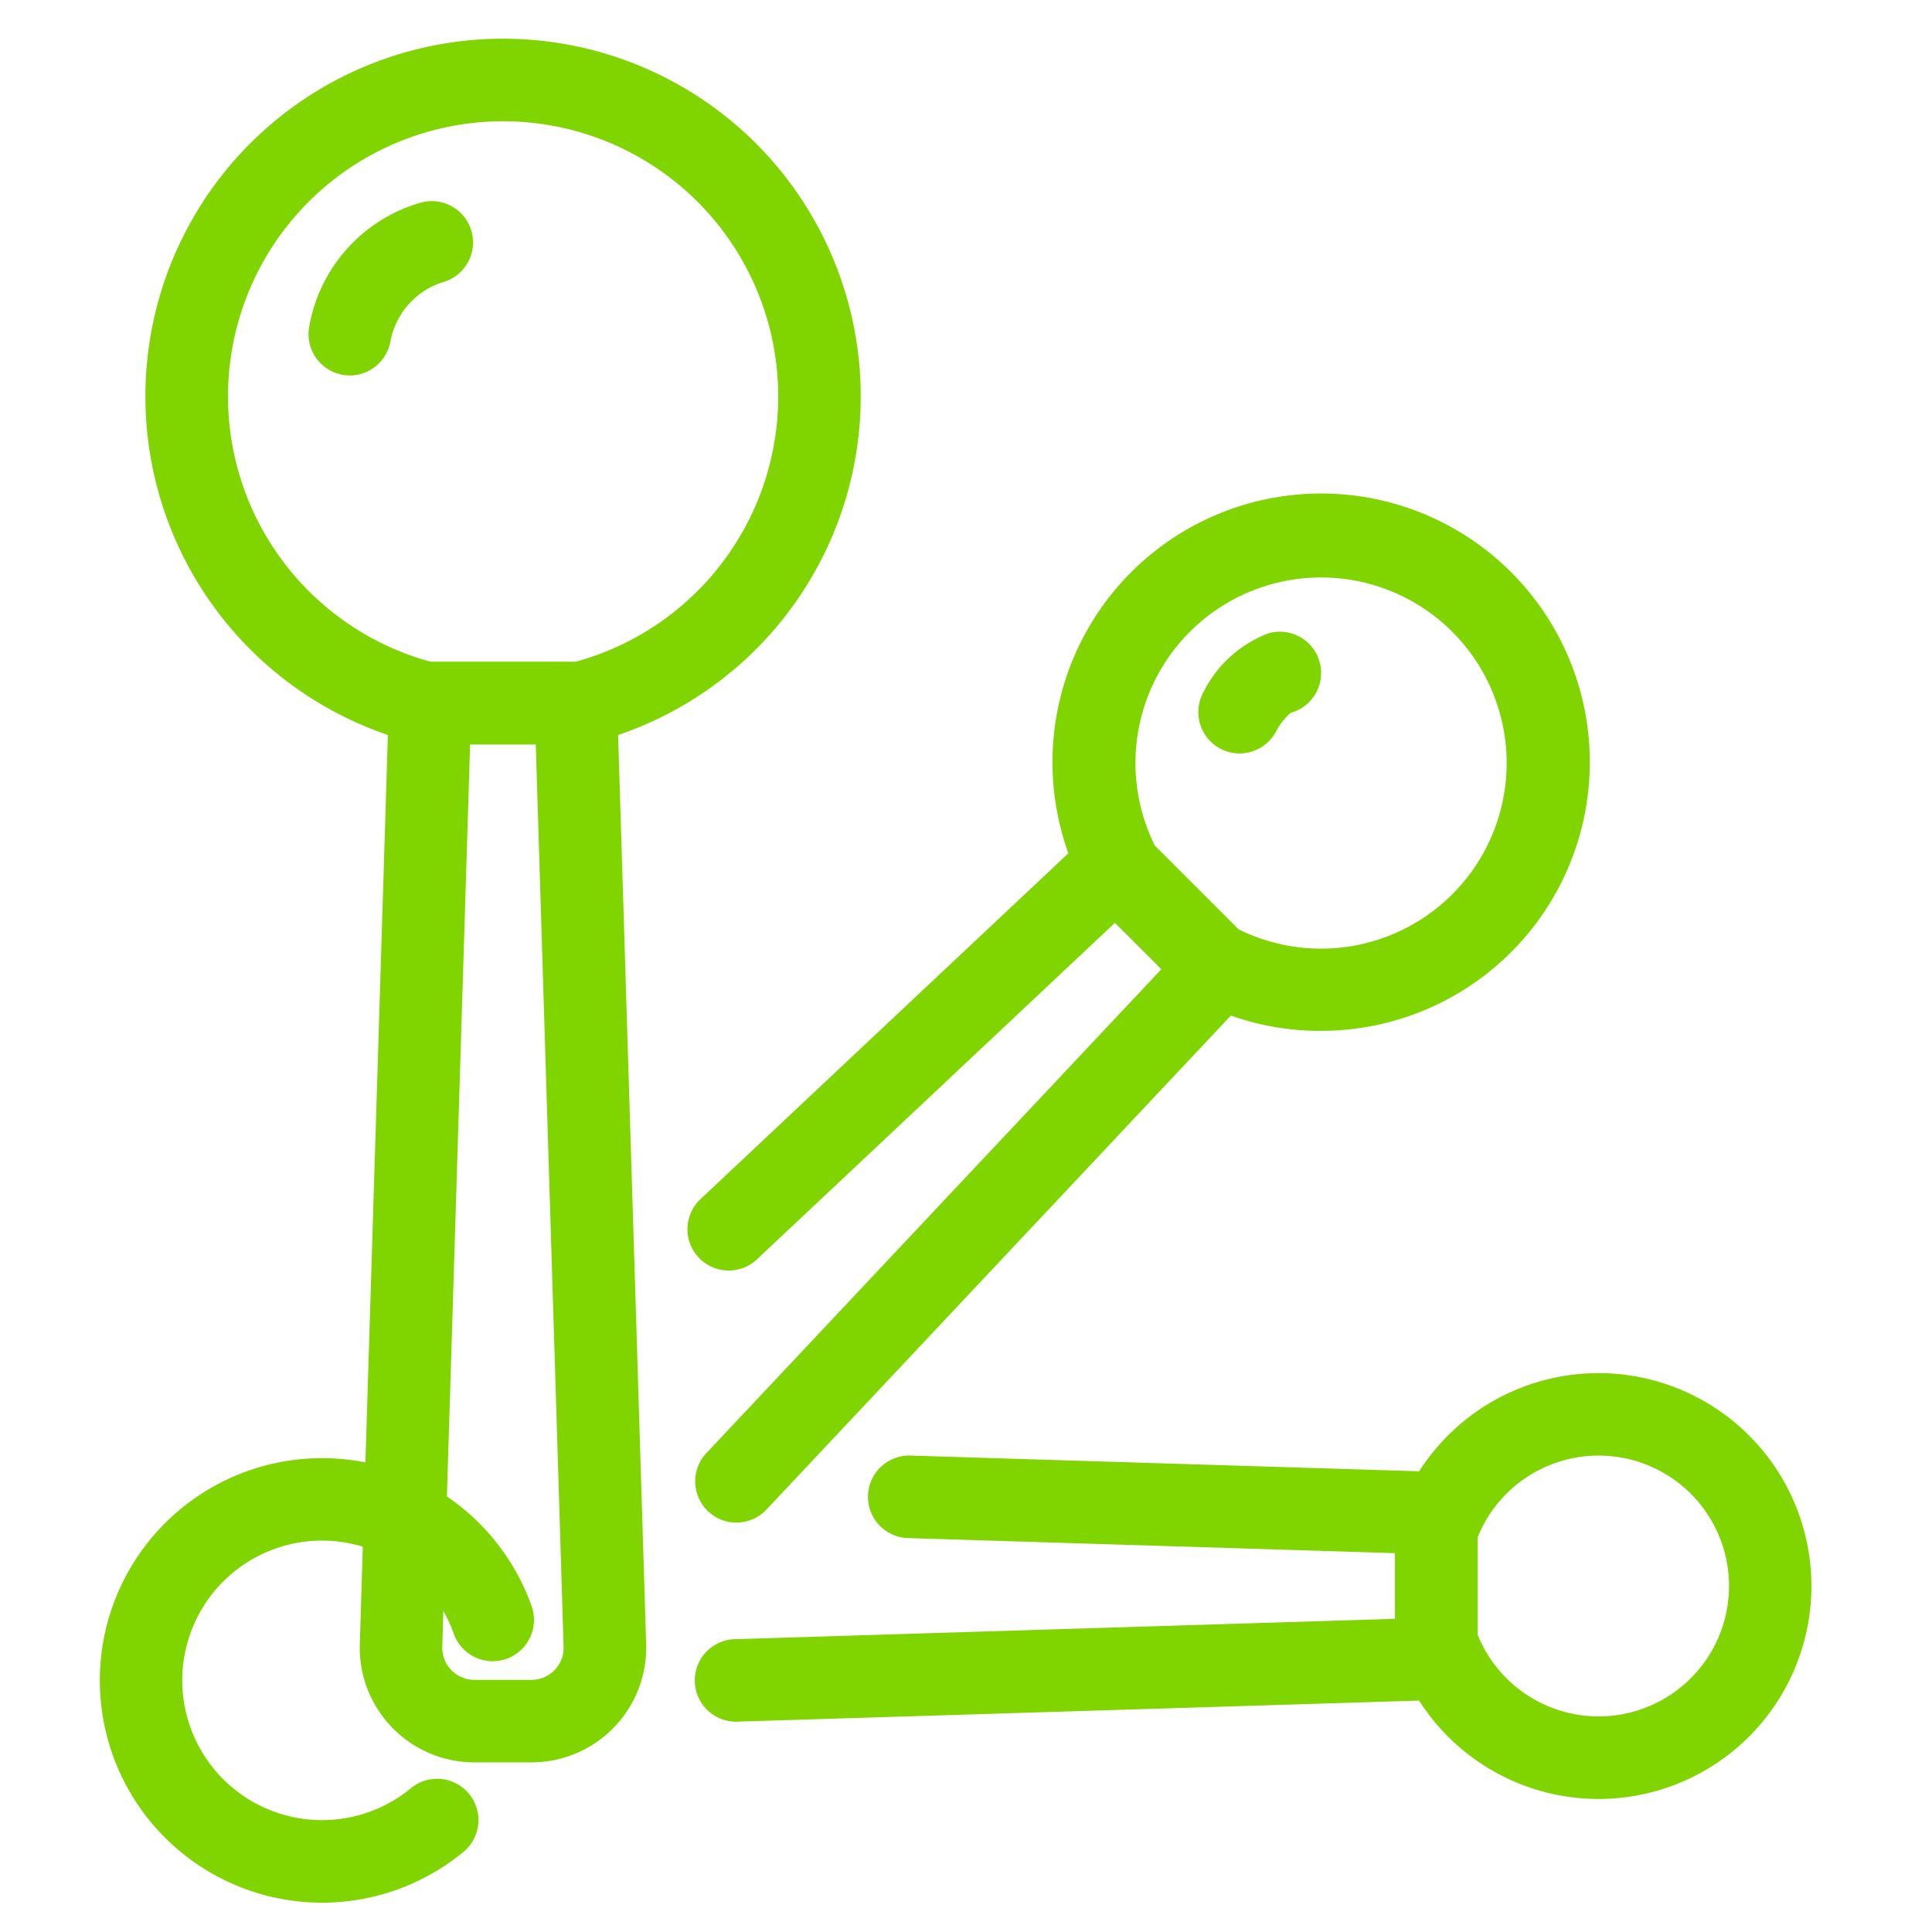
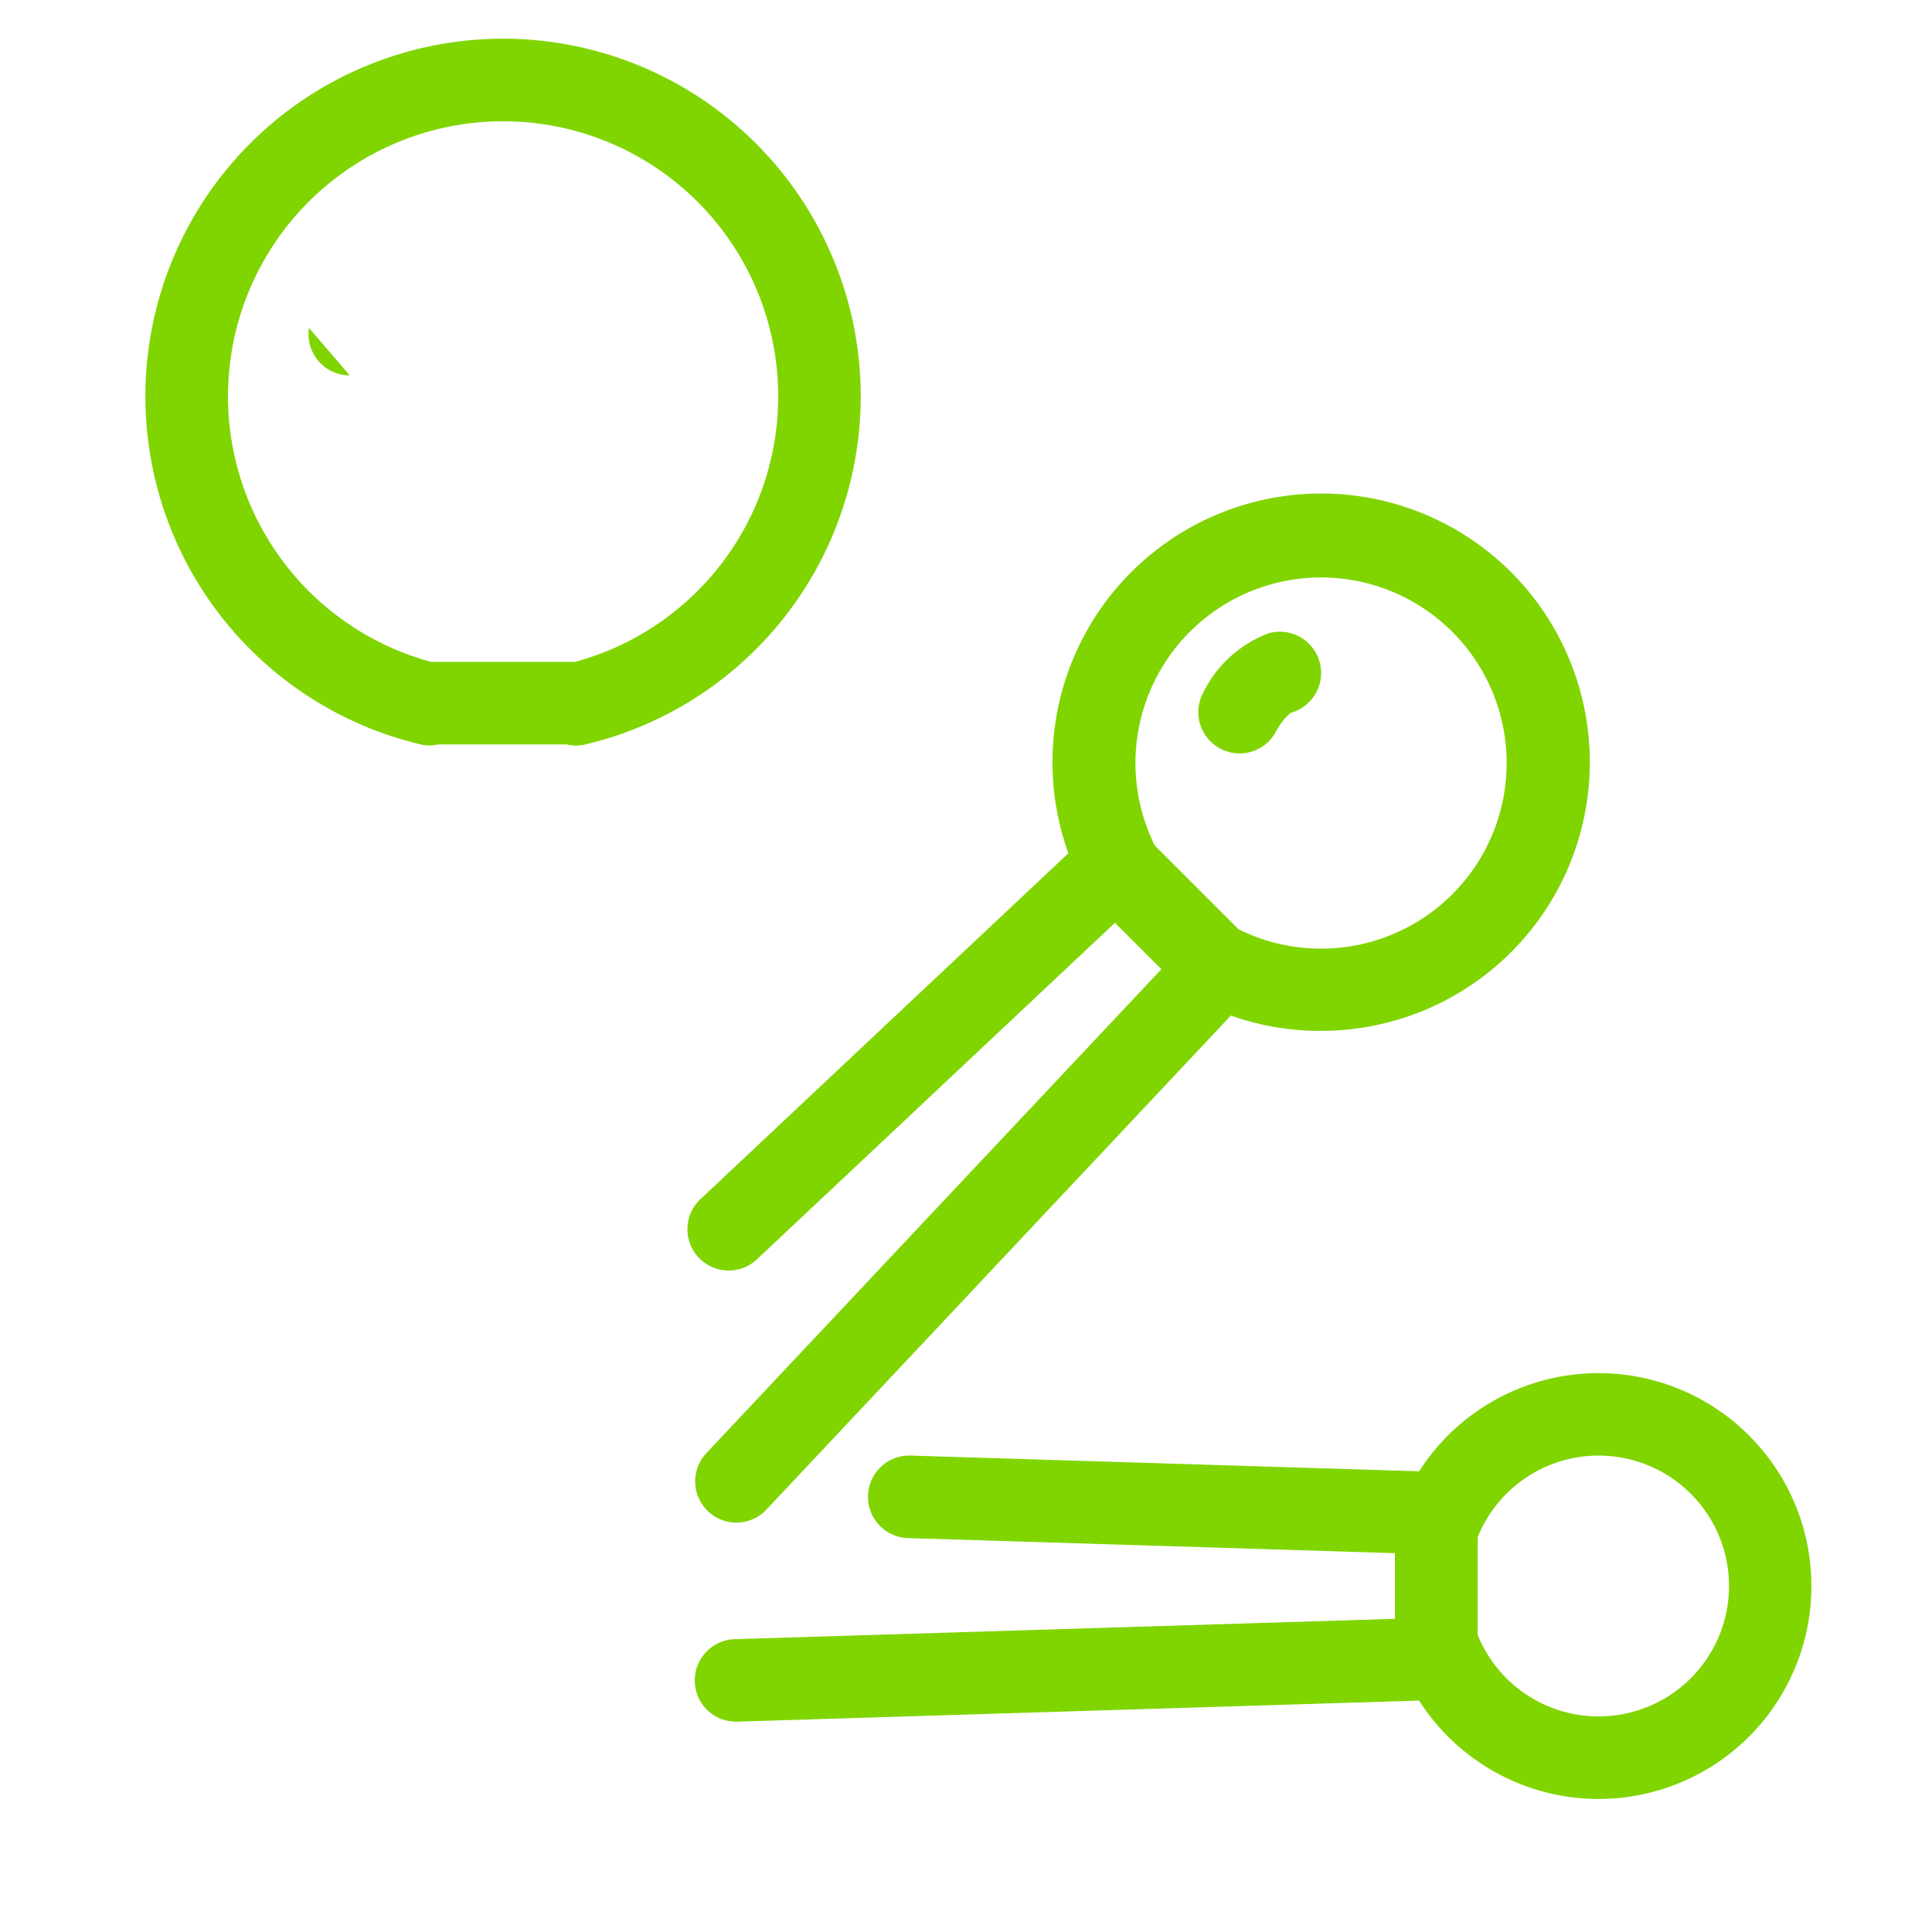
<svg xmlns="http://www.w3.org/2000/svg" width="64" height="64" viewBox="0 0 64 64">
  <g transform="translate(-901 -2467)">
    <g transform="translate(904.305 2468.282)">
-       <path d="M514.776,81.745h-1.891a3.8,3.8,0,0,1-3.8-3.916l.964-31.216a1.368,1.368,0,0,1,1.366-1.325h4.826a1.368,1.368,0,0,1,1.367,1.325l.963,31.215a3.8,3.8,0,0,1-3.8,3.916m-2.032-33.722-.922,29.89a1.064,1.064,0,0,0,1.064,1.1h1.891a1.064,1.064,0,0,0,1.064-1.1l-.922-29.891Z" transform="translate(-500.471 -24.646)" fill="#80d500" />
      <path d="M507.764,23.414a1.365,1.365,0,0,1-.313-.036H503.21a1.307,1.307,0,0,1-.587,0,11.848,11.848,0,1,1,5.455,0,1.383,1.383,0,0,1-.314.036m-4.8-2.771h4.776a9.113,9.113,0,1,0-4.776,0" transform="translate(-491.991 0)" fill="#80d500" />
      <path d="M568.332,50.917a8.822,8.822,0,0,1-4.187-1.049,1.353,1.353,0,0,1-.319-.237l-3.057-3.057a1.365,1.365,0,0,1-.237-.319,8.9,8.9,0,1,1,7.8,4.661m-2.721-3.369a6.148,6.148,0,1,0-2.758-2.758Z" transform="translate(-527.898 -18.05)" fill="#80d500" />
      <path d="M591.062,111.085a7.057,7.057,0,0,1-6.66-4.743,1.363,1.363,0,0,1-.076-.448v-3.728a1.366,1.366,0,0,1,.076-.449,7.053,7.053,0,1,1,6.66,9.368m-4-5.438a4.32,4.32,0,1,0,0-3.234Z" transform="translate(-541.417 -52.774)" fill="#80d500" />
-       <path d="M497.549,117.887a7.363,7.363,0,1,1,6.942-9.824,1.367,1.367,0,1,1-2.578.914,4.63,4.63,0,1,0-1.421,5.119,1.367,1.367,0,1,1,1.741,2.109,7.376,7.376,0,0,1-4.684,1.682" transform="translate(-490.186 -56.14)" fill="#80d500" />
      <path d="M534.521,80.214a1.367,1.367,0,0,1-1-2.3L548.6,61.877l-1.537-1.537L535.2,71.491a1.367,1.367,0,0,1-1.873-1.992L546.154,57.44a1.367,1.367,0,0,1,1.9.029l3.412,3.412a1.368,1.368,0,0,1,.03,1.9l-15.982,17a1.363,1.363,0,0,1-1,.431" transform="translate(-513.429 -31.057)" fill="#80d500" />
      <path d="M534.845,111.792a1.367,1.367,0,0,1-.042-2.734l21.851-.674V106.21l-16.135-.5a1.367,1.367,0,1,1,.084-2.733l17.46.539a1.367,1.367,0,0,1,1.326,1.366v4.826a1.367,1.367,0,0,1-1.326,1.366l-23.175.716h-.043" transform="translate(-513.746 -56.041)" fill="#80d500" />
-       <path d="M506.721,17.574A1.367,1.367,0,0,1,505.371,16a5.207,5.207,0,0,1,3.723-4.155,1.367,1.367,0,0,1,.687,2.647,2.55,2.55,0,0,0-1.712,1.955,1.377,1.377,0,0,1-1.348,1.13" transform="translate(-498.44 -6.42)" fill="#80d500" />
+       <path d="M506.721,17.574A1.367,1.367,0,0,1,505.371,16" transform="translate(-498.44 -6.42)" fill="#80d500" />
      <path d="M571.387,47.136a1.367,1.367,0,0,1-1.217-1.983,3.968,3.968,0,0,1,2.192-2,1.367,1.367,0,0,1,.723,2.637,2.037,2.037,0,0,0-.482.61,1.373,1.373,0,0,1-1.217.736m1.663-1.337h0" transform="translate(-533.632 -23.46)" fill="#80d500" />
    </g>
    <rect width="64" height="64" transform="translate(901 2467)" fill="none" />
  </g>
</svg>